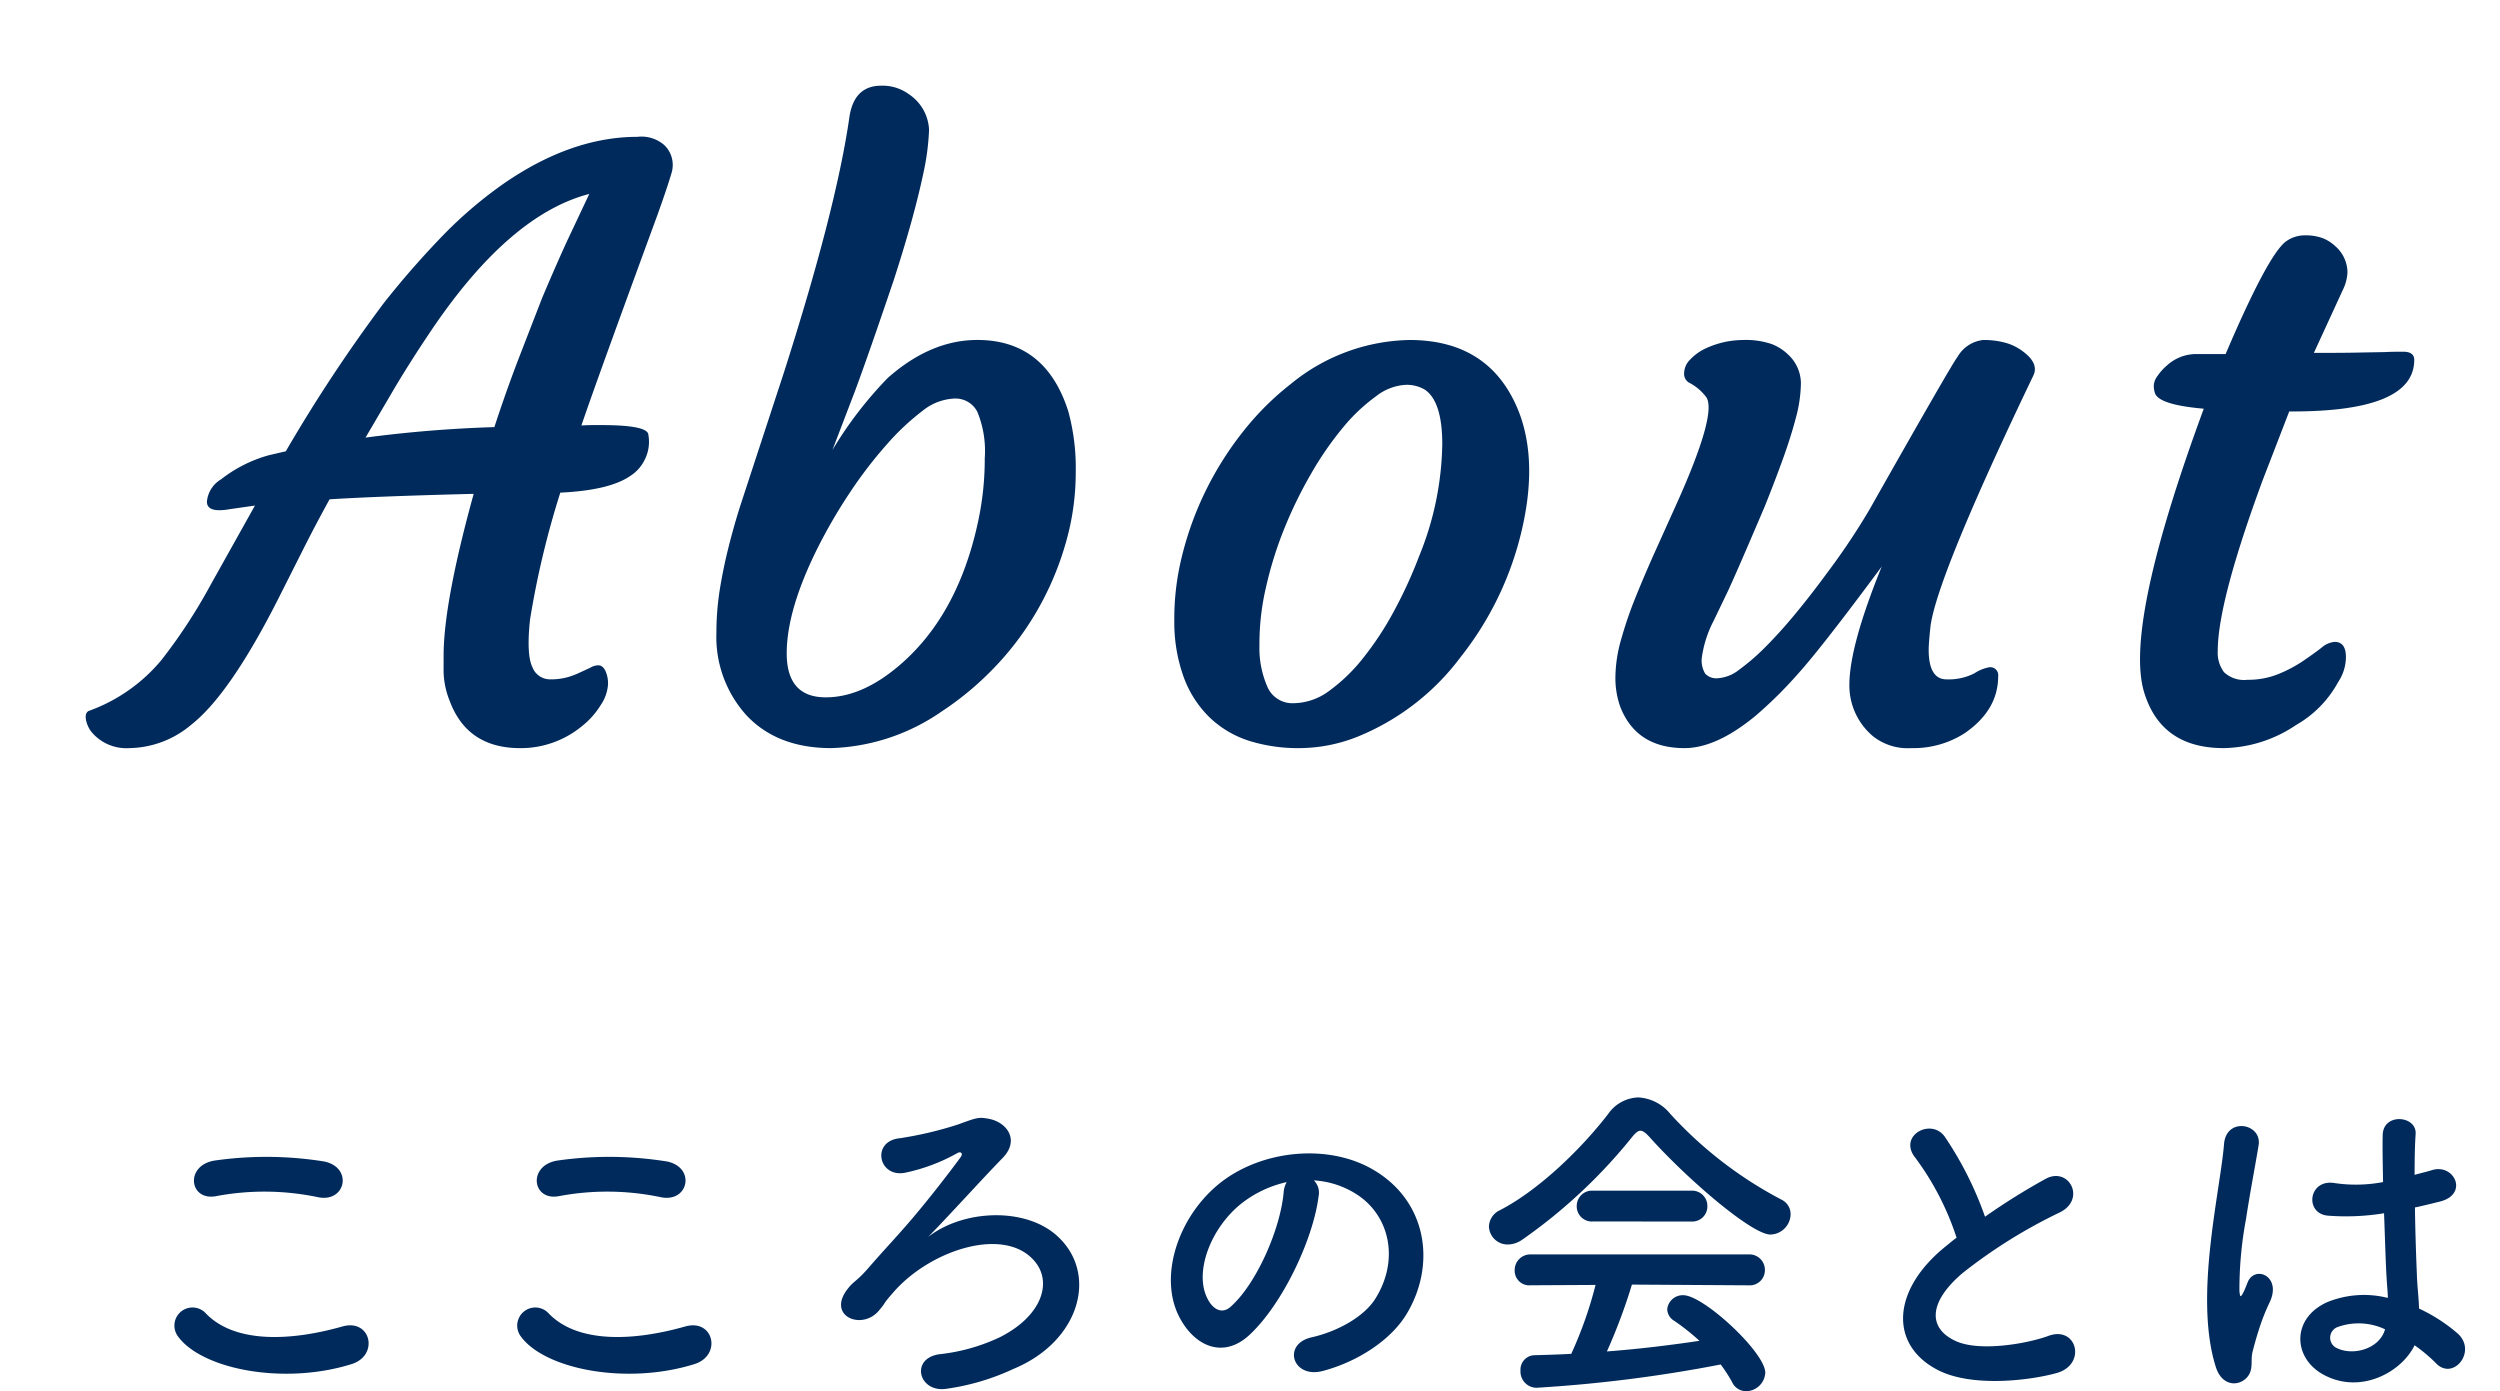
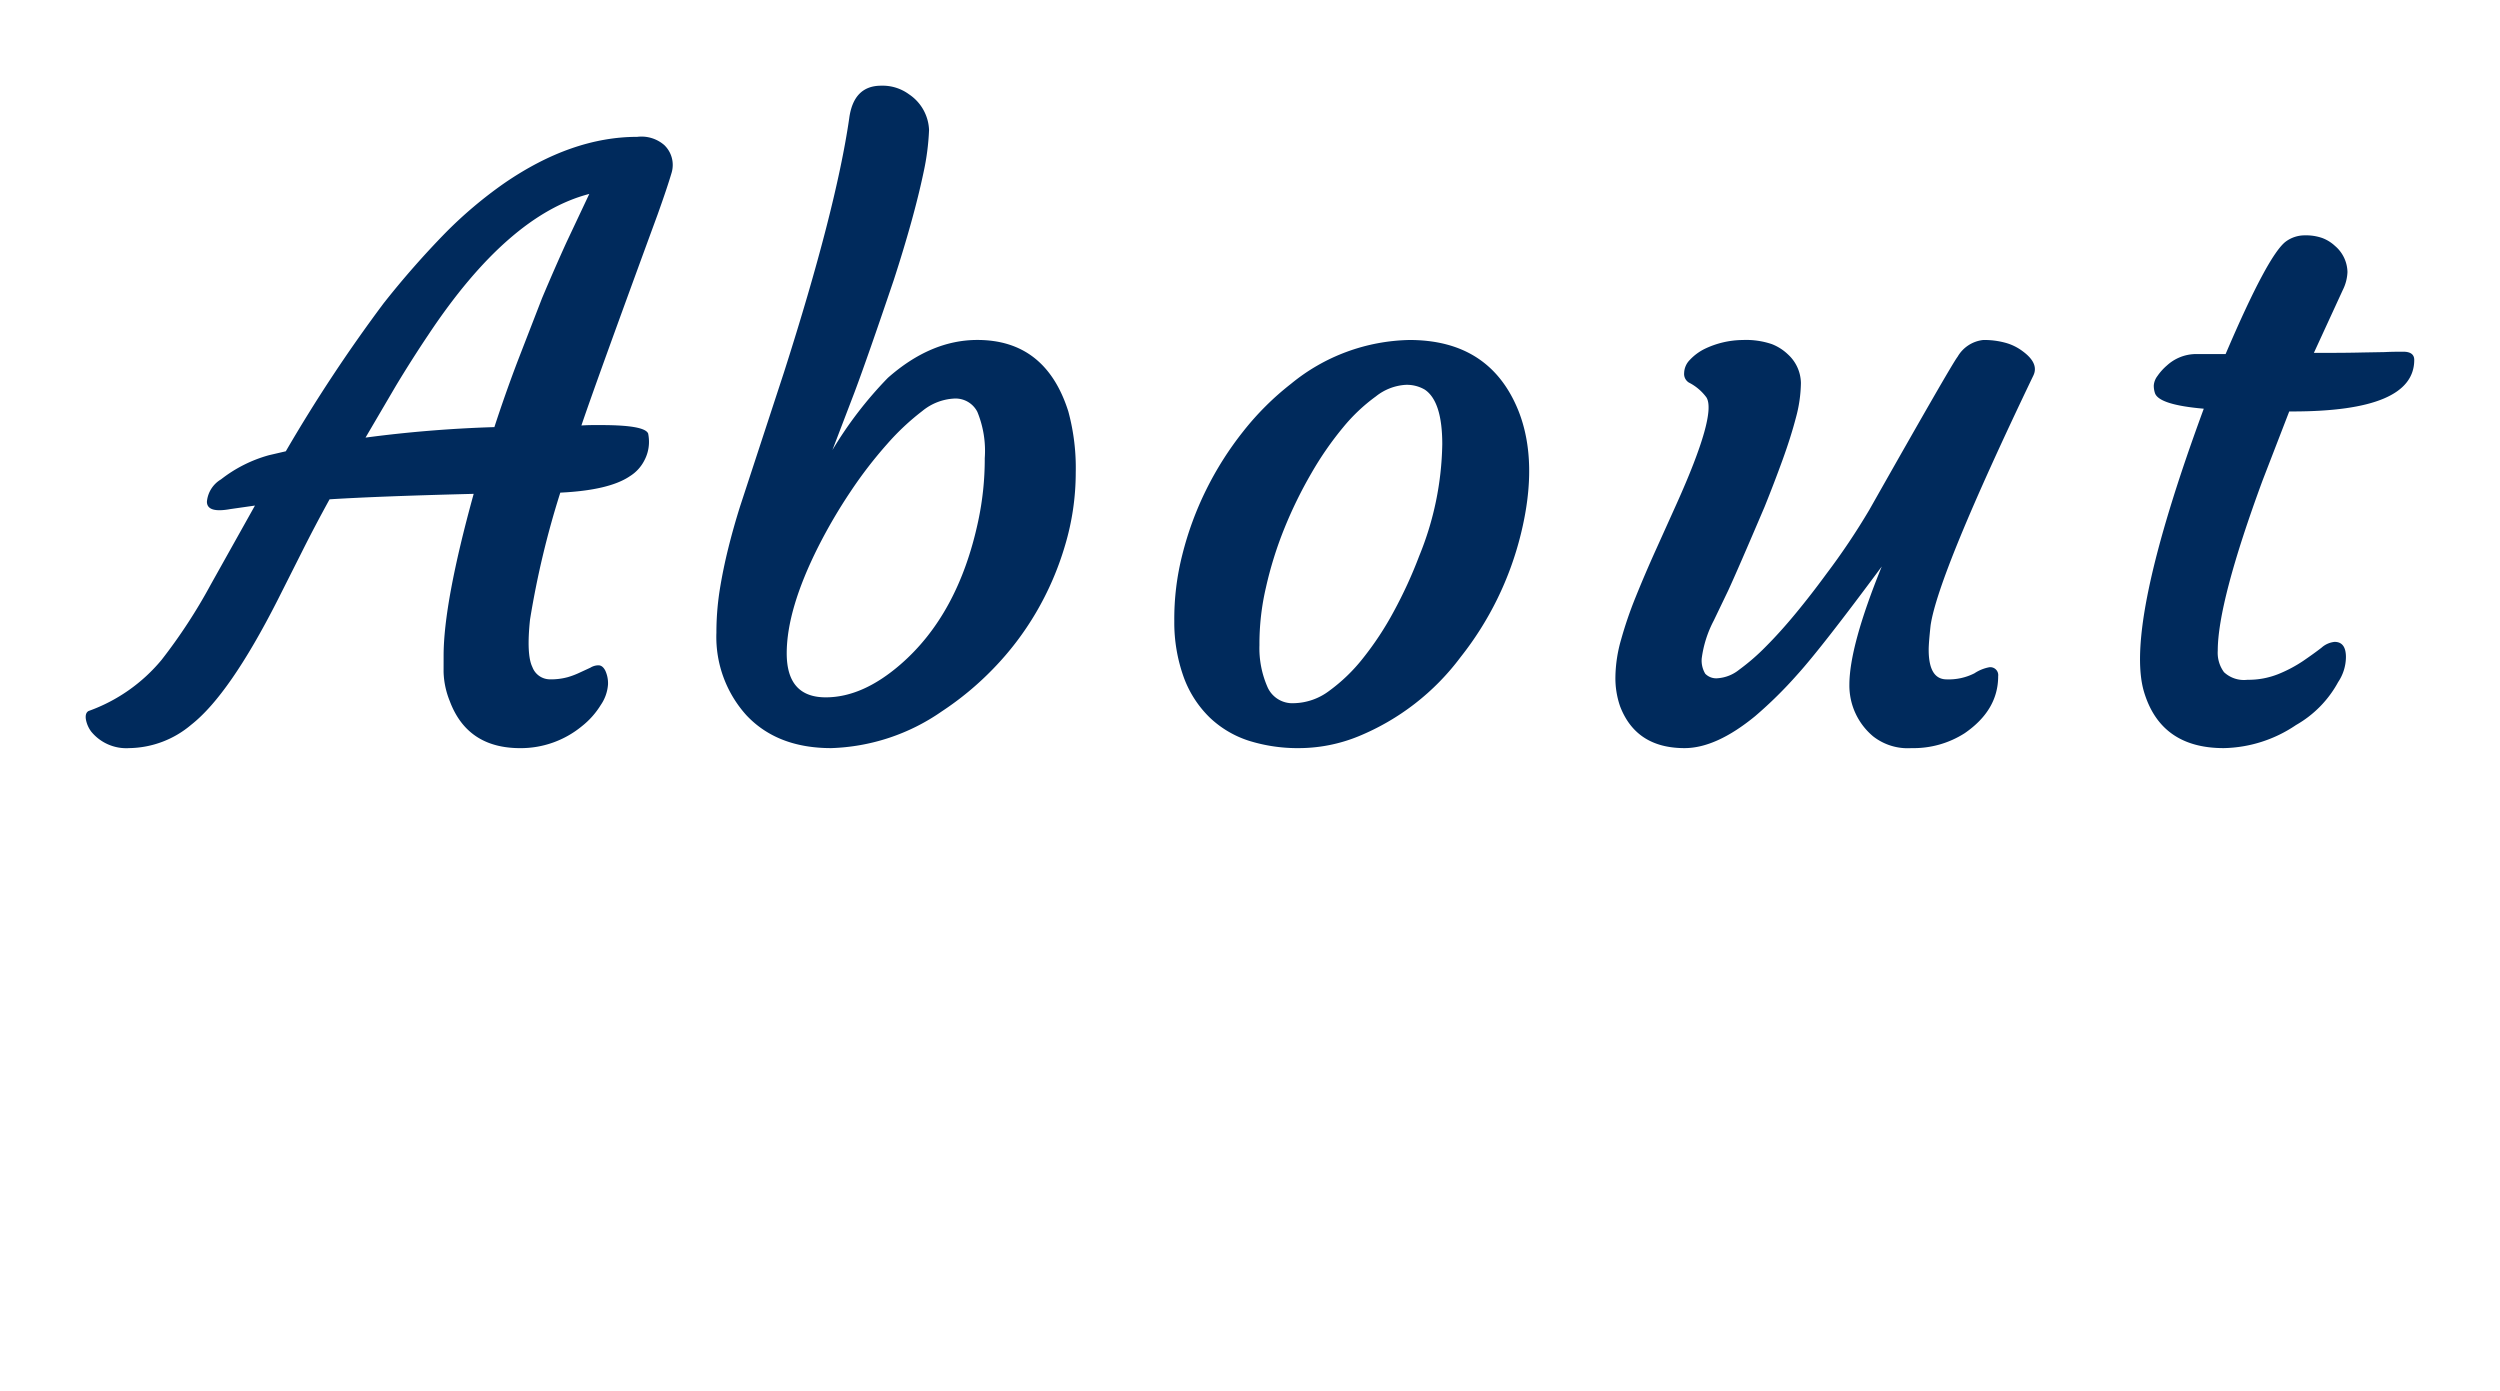
<svg xmlns="http://www.w3.org/2000/svg" width="262.534" height="146.096" viewBox="0 0 262.534 146.096">
  <defs>
    <filter id="a" x="0" y="0" width="262.534" height="87.563" filterUnits="userSpaceOnUse">
      <feOffset dy="3" />
      <feGaussianBlur stdDeviation="3" result="b" />
      <feFlood flood-color="#fff" flood-opacity=".6" />
      <feComposite operator="in" in2="b" />
      <feComposite in="SourceGraphic" />
    </filter>
  </defs>
-   <path d="M33.386 125.72c2.916.612 3.708-3.1.684-3.744a38.22 38.22 0 00-11.484-.108c-3.2.468-2.736 4.284.108 3.744a27.37 27.37 0 0110.692.108zm3.528 17.532c2.916-.9 2.052-4.788-.936-3.96-5.436 1.548-11.268 1.8-14.328-1.332a1.9 1.9 0 00-2.988 2.34c2.484 3.492 11.124 5.184 18.252 2.952zm32.472-17.532c2.916.612 3.708-3.1.684-3.744a38.22 38.22 0 00-11.484-.108c-3.2.468-2.736 4.284.108 3.744a27.37 27.37 0 0110.692.108zm3.528 17.532c2.916-.9 2.052-4.788-.936-3.96-5.44 1.548-11.268 1.8-14.328-1.332a1.9 1.9 0 00-2.988 2.34c2.484 3.492 11.124 5.184 18.252 2.952zm24.552-13.356c2.232-2.268 5.4-5.8 7.812-8.28 1.872-1.908.432-3.816-1.512-4.14-1.008-.18-1.188-.108-3.168.612a38.561 38.561 0 01-6.084 1.44c-3.1.288-2.268 4.284.648 3.6a19.238 19.238 0 005.4-2.052c.324-.18.612.036.324.432-1.332 1.836-3.924 5.148-5.76 7.236s-2.16 2.376-3.852 4.32c-1.368 1.584-1.584 1.4-2.3 2.34-2.16 2.844 1.584 4.356 3.348 2.2.9-1.08.216-.432 1.476-1.872 3.924-4.536 11.916-7.092 14.976-3.132 1.692 2.2.576 5.58-3.672 7.776a19.642 19.642 0 01-6.444 1.836c-3.1.432-2.2 4.032.684 3.636a24.61 24.61 0 007.088-2.096c7.056-2.916 8.964-10.116 4.5-14.04-3.348-2.948-9.756-2.696-13.464.184zm40.5-5.94a9.338 9.338 0 014.464 1.44c3.564 2.268 4.536 6.984 1.98 11.016-1.188 1.872-3.96 3.42-6.7 4.032-3.092.72-1.972 4.356 1.192 3.528 3.564-.936 7.092-3.168 8.784-5.94 3.132-5.148 2.232-11.772-3.348-15.12-4.536-2.736-11.124-2.232-15.552.828-4.824 3.348-7.236 10.044-4.968 14.512 1.584 3.1 4.608 4.5 7.38 1.944 3.456-3.2 6.7-10.008 7.272-14.58a1.8 1.8 0 00-.504-1.664zm-2.844.18a2.546 2.546 0 00-.324 1.116c-.36 3.888-2.88 9.612-5.58 11.988-.9.792-1.836.252-2.376-.792-1.512-2.772.288-7.56 3.636-10.152a11.929 11.929 0 014.644-2.16zm50.8 5.508a2.175 2.175 0 002.116-2.124 1.69 1.69 0 00-.972-1.548 42.471 42.471 0 01-11.664-9 4.639 4.639 0 00-3.384-1.728 4.018 4.018 0 00-3.132 1.728c-2.736 3.564-7.2 7.956-11.376 10.116a1.971 1.971 0 00-1.152 1.692 1.96 1.96 0 001.98 1.908 2.7 2.7 0 001.512-.5 55.551 55.551 0 0011.556-10.8c.36-.432.612-.648.864-.648s.54.216.936.648c4 4.464 10.768 10.256 12.712 10.256zm-8.316-1.368a1.587 1.587 0 001.692-1.62 1.607 1.607 0 00-1.692-1.62H167.27a1.607 1.607 0 00-1.692 1.616 1.587 1.587 0 001.692 1.62zm6.012 6.7a1.591 1.591 0 001.72-1.588 1.624 1.624 0 00-1.728-1.656h-22.856a1.642 1.642 0 00-1.692 1.692 1.533 1.533 0 001.692 1.548l6.8-.036a41.909 41.909 0 01-2.552 7.236c-1.3.072-2.592.108-3.852.144a1.51 1.51 0 00-1.476 1.62 1.7 1.7 0 001.656 1.8 147.418 147.418 0 0019.368-2.448 16.028 16.028 0 011.188 1.836 1.629 1.629 0 001.476.972 2.047 2.047 0 002.016-1.944c0-2.124-6.48-8.136-8.6-8.136a1.635 1.635 0 00-1.696 1.476 1.464 1.464 0 00.756 1.224 23.866 23.866 0 012.628 2.088c-3.132.468-6.408.864-9.72 1.116a59.2 59.2 0 002.628-7.02zm21.852-5c-.36.252-.684.54-1.044.828-5.836 4.636-6.052 10.468-.868 13.096 3.564 1.8 9.576 1.08 12.42.288 3.2-.9 2.124-5.04-.9-3.888-2.16.792-7.308 1.728-9.828.468-2.808-1.368-2.7-4.068.864-7.092a54.111 54.111 0 0110.224-6.372c2.772-1.4.9-4.86-1.548-3.492a68.673 68.673 0 00-6.336 3.96 36.541 36.541 0 00-4.216-8.388c-1.44-2.052-4.968-.108-3.1 2.2a29.275 29.275 0 014.328 8.384zm48.1 11.3a16.581 16.581 0 012.232 1.872c1.8 1.908 4.356-1.224 2.3-3.1a17.189 17.189 0 00-4.068-2.628c-.036-1.152-.18-2.34-.216-3.24-.072-1.764-.18-4.572-.216-7.38.864-.18 1.728-.4 2.592-.612 3.1-.756 1.548-4.032-.792-3.312-.576.18-1.224.324-1.836.5 0-1.764.036-3.276.108-4.284.144-1.944-3.384-2.268-3.456.072-.036 1.116 0 2.952.036 4.968a15.116 15.116 0 01-5.076.108c-2.772-.468-3.2 3.2-.72 3.42a24.737 24.737 0 005.9-.252c.108 2.844.18 5.616.288 7.092.036.684.108 1.224.108 1.8a10.237 10.237 0 00-6.336.432c-3.744 1.656-3.672 5.76-.54 7.56 3.924 2.236 8.316-.176 9.684-3.02zm-17.72 3.488c.9-.864.432-1.872.72-2.88.144-.576.36-1.368.648-2.268a22.027 22.027 0 011.12-2.844c1.3-2.7-1.44-3.924-2.268-2.2-.072.18-.324.828-.432 1.044-.36.72-.4.612-.468-.036a40.072 40.072 0 01.684-7.524c.468-3.06 1.08-6.192 1.332-7.812.36-2.268-3.42-2.988-3.636-.072-.18 2.34-.972 6.372-1.44 10.728s-.576 9 .576 12.636c.608 1.948 2.228 2.092 3.164 1.228zm14.616-5.184c-.576 2.124-3.492 2.88-5.22 1.908a1.2 1.2 0 01.216-2.124 6.5 6.5 0 014.968.216z" fill="#002a5c" />
  <g transform="translate(-.002 .002)" filter="url(#a)">
    <path d="M46.587 65.839q0-5.537 3.158-16.98-9.885.246-15.135.574-1.6 2.912-2.912 5.537l-2.543 5.045q-5.045 9.926-9.064 13.084a10.277 10.277 0 01-6.522 2.461 4.754 4.754 0 01-3.979-1.723 3.017 3.017 0 01-.574-1.333q-.082-.636.287-.841a17.684 17.684 0 007.67-5.373 56.81 56.81 0 005.168-7.916l4.635-8.285-2.584.369q-2.461.451-2.461-.779a3.034 3.034 0 011.477-2.338 14.378 14.378 0 015.045-2.543l1.764-.41a161.455 161.455 0 0110.274-15.545 93.8 93.8 0 016.48-7.383 44.688 44.688 0 016.169-5.21q7.1-4.881 13.986-4.881a3.642 3.642 0 012.83.861 2.887 2.887 0 01.779 2.892q-.451 1.538-1.477 4.409-6.563 17.883-8 22.148.656-.041 1.189-.041h.9q4.594 0 4.922.9a4.428 4.428 0 01.082 1.046 4.127 4.127 0 01-.472 1.743 4.177 4.177 0 01-1.538 1.682q-2.174 1.477-7.3 1.723a93.242 93.242 0 00-3.179 13.33q-.39 3.691.246 4.983a1.972 1.972 0 001.8 1.292 6.678 6.678 0 001.907-.226 8.481 8.481 0 001.325-.508l1.066-.492a1.615 1.615 0 01.841-.246q.431 0 .718.554a3.169 3.169 0 01.287 1.456 4.352 4.352 0 01-.759 2.153 8.517 8.517 0 01-1.989 2.235 10.1 10.1 0 01-6.48 2.3q-5.535-.003-7.384-4.925a8.775 8.775 0 01-.656-3.076zm-8.2-22.887a133.549 133.549 0 0113.532-1.102q1.148-3.527 2.461-6.973l2.543-6.562q1.313-3.117 2.584-5.906l2.379-5.045q-8.531 2.215-16.857 14.725-1.764 2.625-3.445 5.414zm36.848 20.549a28.73 28.73 0 01.349-4.553q.349-2.174.9-4.389t1.251-4.43l4.594-14.027q5.455-17.062 6.85-26.66.451-3.445 3.363-3.445a4.678 4.678 0 012.912.9 4.718 4.718 0 012.111 3.753 25.584 25.584 0 01-.574 4.43q-.513 2.44-1.312 5.312t-1.825 6.029q-2.748 8.121-4.1 11.73l-2.338 6.111a40.973 40.973 0 015.824-7.585q4.512-3.979 9.393-3.979 7.178 0 9.557 7.506a22.642 22.642 0 01.779 6.439 26.715 26.715 0 01-1.129 7.651 31.359 31.359 0 01-3.057 7.056 30.867 30.867 0 01-4.491 5.886 31.946 31.946 0 01-5.394 4.471 21.474 21.474 0 01-11.607 3.853q-5.66 0-8.9-3.445a12.262 12.262 0 01-3.159-8.613zm11.484 6.727q3.855 0 7.834-3.445 6.07-5.25 8.162-15.012a31.218 31.218 0 00.7-6.665 10.767 10.767 0 00-.779-4.86 2.569 2.569 0 00-2.4-1.395 5.73 5.73 0 00-3.384 1.313 25.546 25.546 0 00-3.691 3.466 45.284 45.284 0 00-3.821 4.962 55.021 55.021 0 00-3.4 5.8q-3.322 6.6-3.322 11.218t4.099 4.618zm40.333 2.133a11.337 11.337 0 01-2.712-4.163 16.953 16.953 0 01-1.021-5.968 27.318 27.318 0 01.841-6.973 33.919 33.919 0 012.5-6.809 34.362 34.362 0 013.9-6.152 29.475 29.475 0 015.024-5 20.18 20.18 0 0112.428-4.594q8.449 0 11.443 7.424 2.133 5.373.246 13a33.749 33.749 0 01-6.317 12.878 25.443 25.443 0 01-10.744 8.326 16.622 16.622 0 01-6.134 1.23 17.1 17.1 0 01-5.373-.779 10.7 10.7 0 01-4.081-2.42zm7.834-19.893a39.7 39.7 0 00-1.946 6.235 25.96 25.96 0 00-.679 6.047 10.147 10.147 0 00.879 4.473 2.852 2.852 0 002.73 1.62 6.369 6.369 0 003.712-1.293 18.018 18.018 0 003.548-3.423 32.649 32.649 0 003.24-4.922 46.883 46.883 0 002.67-5.825 32.2 32.2 0 002.42-11.73q0-4.512-1.846-5.742a3.712 3.712 0 00-2.071-.492 5.545 5.545 0 00-3.056 1.21 18.433 18.433 0 00-3.447 3.26 34.2 34.2 0 00-3.322 4.8 45.334 45.334 0 00-2.832 5.782zm74.008 14.602a.834.834 0 01.943.943q0 3.568-3.527 5.988a9.947 9.947 0 01-5.578 1.559 5.891 5.891 0 01-4.02-1.23 6.961 6.961 0 01-2.5-5.414q0-4.061 3.4-12.428-6.316 8.531-8.859 11.341a44.537 44.537 0 01-4.43 4.368q-4.099 3.363-7.421 3.363-5.086 0-6.768-4.389a9.03 9.03 0 01-.492-3.1 14.775 14.775 0 01.595-3.9 41.726 41.726 0 011.538-4.491q.943-2.338 2.051-4.8l2.214-4.914q4.266-9.475 3.158-11.238a5.225 5.225 0 00-1.846-1.559 1.065 1.065 0 01-.492-1 2.03 2.03 0 01.595-1.374 5.449 5.449 0 011.538-1.148 9.389 9.389 0 014.02-.943 8.383 8.383 0 013.056.431 5.137 5.137 0 011.7 1.087 4.156 4.156 0 011.354 2.994 14.589 14.589 0 01-.533 3.671q-.533 2.03-1.395 4.409t-1.885 4.917q-2.83 6.645-3.814 8.777l-1.518 3.16a11.866 11.866 0 00-1.271 3.979 2.691 2.691 0 00.369 1.62 1.607 1.607 0 001.333.472 4.052 4.052 0 002.235-.9 22.364 22.364 0 002.789-2.42q1.518-1.518 3.158-3.507t3.2-4.122a71.728 71.728 0 004.512-6.727q8.7-15.381 9.27-16.078a3.55 3.55 0 012.687-1.764 8.383 8.383 0 012.4.308 5.339 5.339 0 011.764.882q1.723 1.271 1.107 2.543-10.01 20.872-10.791 26.245-.2 1.846-.2 2.543 0 3.117 1.887 3.117a5.964 5.964 0 002.913-.635 4.273 4.273 0 011.554-.636zm36.274-2.666q1.189 0 1.189 1.6a4.78 4.78 0 01-.82 2.625 11.493 11.493 0 01-4.43 4.512 13.947 13.947 0 01-7.587 2.419q-6.6 0-8.367-5.906-2.092-7.014 6.275-29.736-4.717-.41-5.127-1.641a2.515 2.515 0 01-.123-.8 1.875 1.875 0 01.39-1 5.76 5.76 0 011-1.107 4.553 4.553 0 012.912-1.189h3.24q4.43-10.377 6.316-11.812a3.337 3.337 0 012.01-.656 5.13 5.13 0 011.846.287 4.089 4.089 0 011.313.82 3.7 3.7 0 011.313 2.748 4.6 4.6 0 01-.492 1.887l-3.035 6.6h.984q2.543 0 4.1-.041l2.338-.041q.779-.041 1.948-.041t1.169.861q0 5.414-12.8 5.414h-.328l-2.789 7.219q-4.717 12.8-4.717 17.924a3.43 3.43 0 00.656 2.235 3.068 3.068 0 002.461.8 8.453 8.453 0 003.281-.615 14.282 14.282 0 002.584-1.374q1.107-.759 1.907-1.374a2.42 2.42 0 011.383-.618z" fill="#002a5c" />
  </g>
</svg>